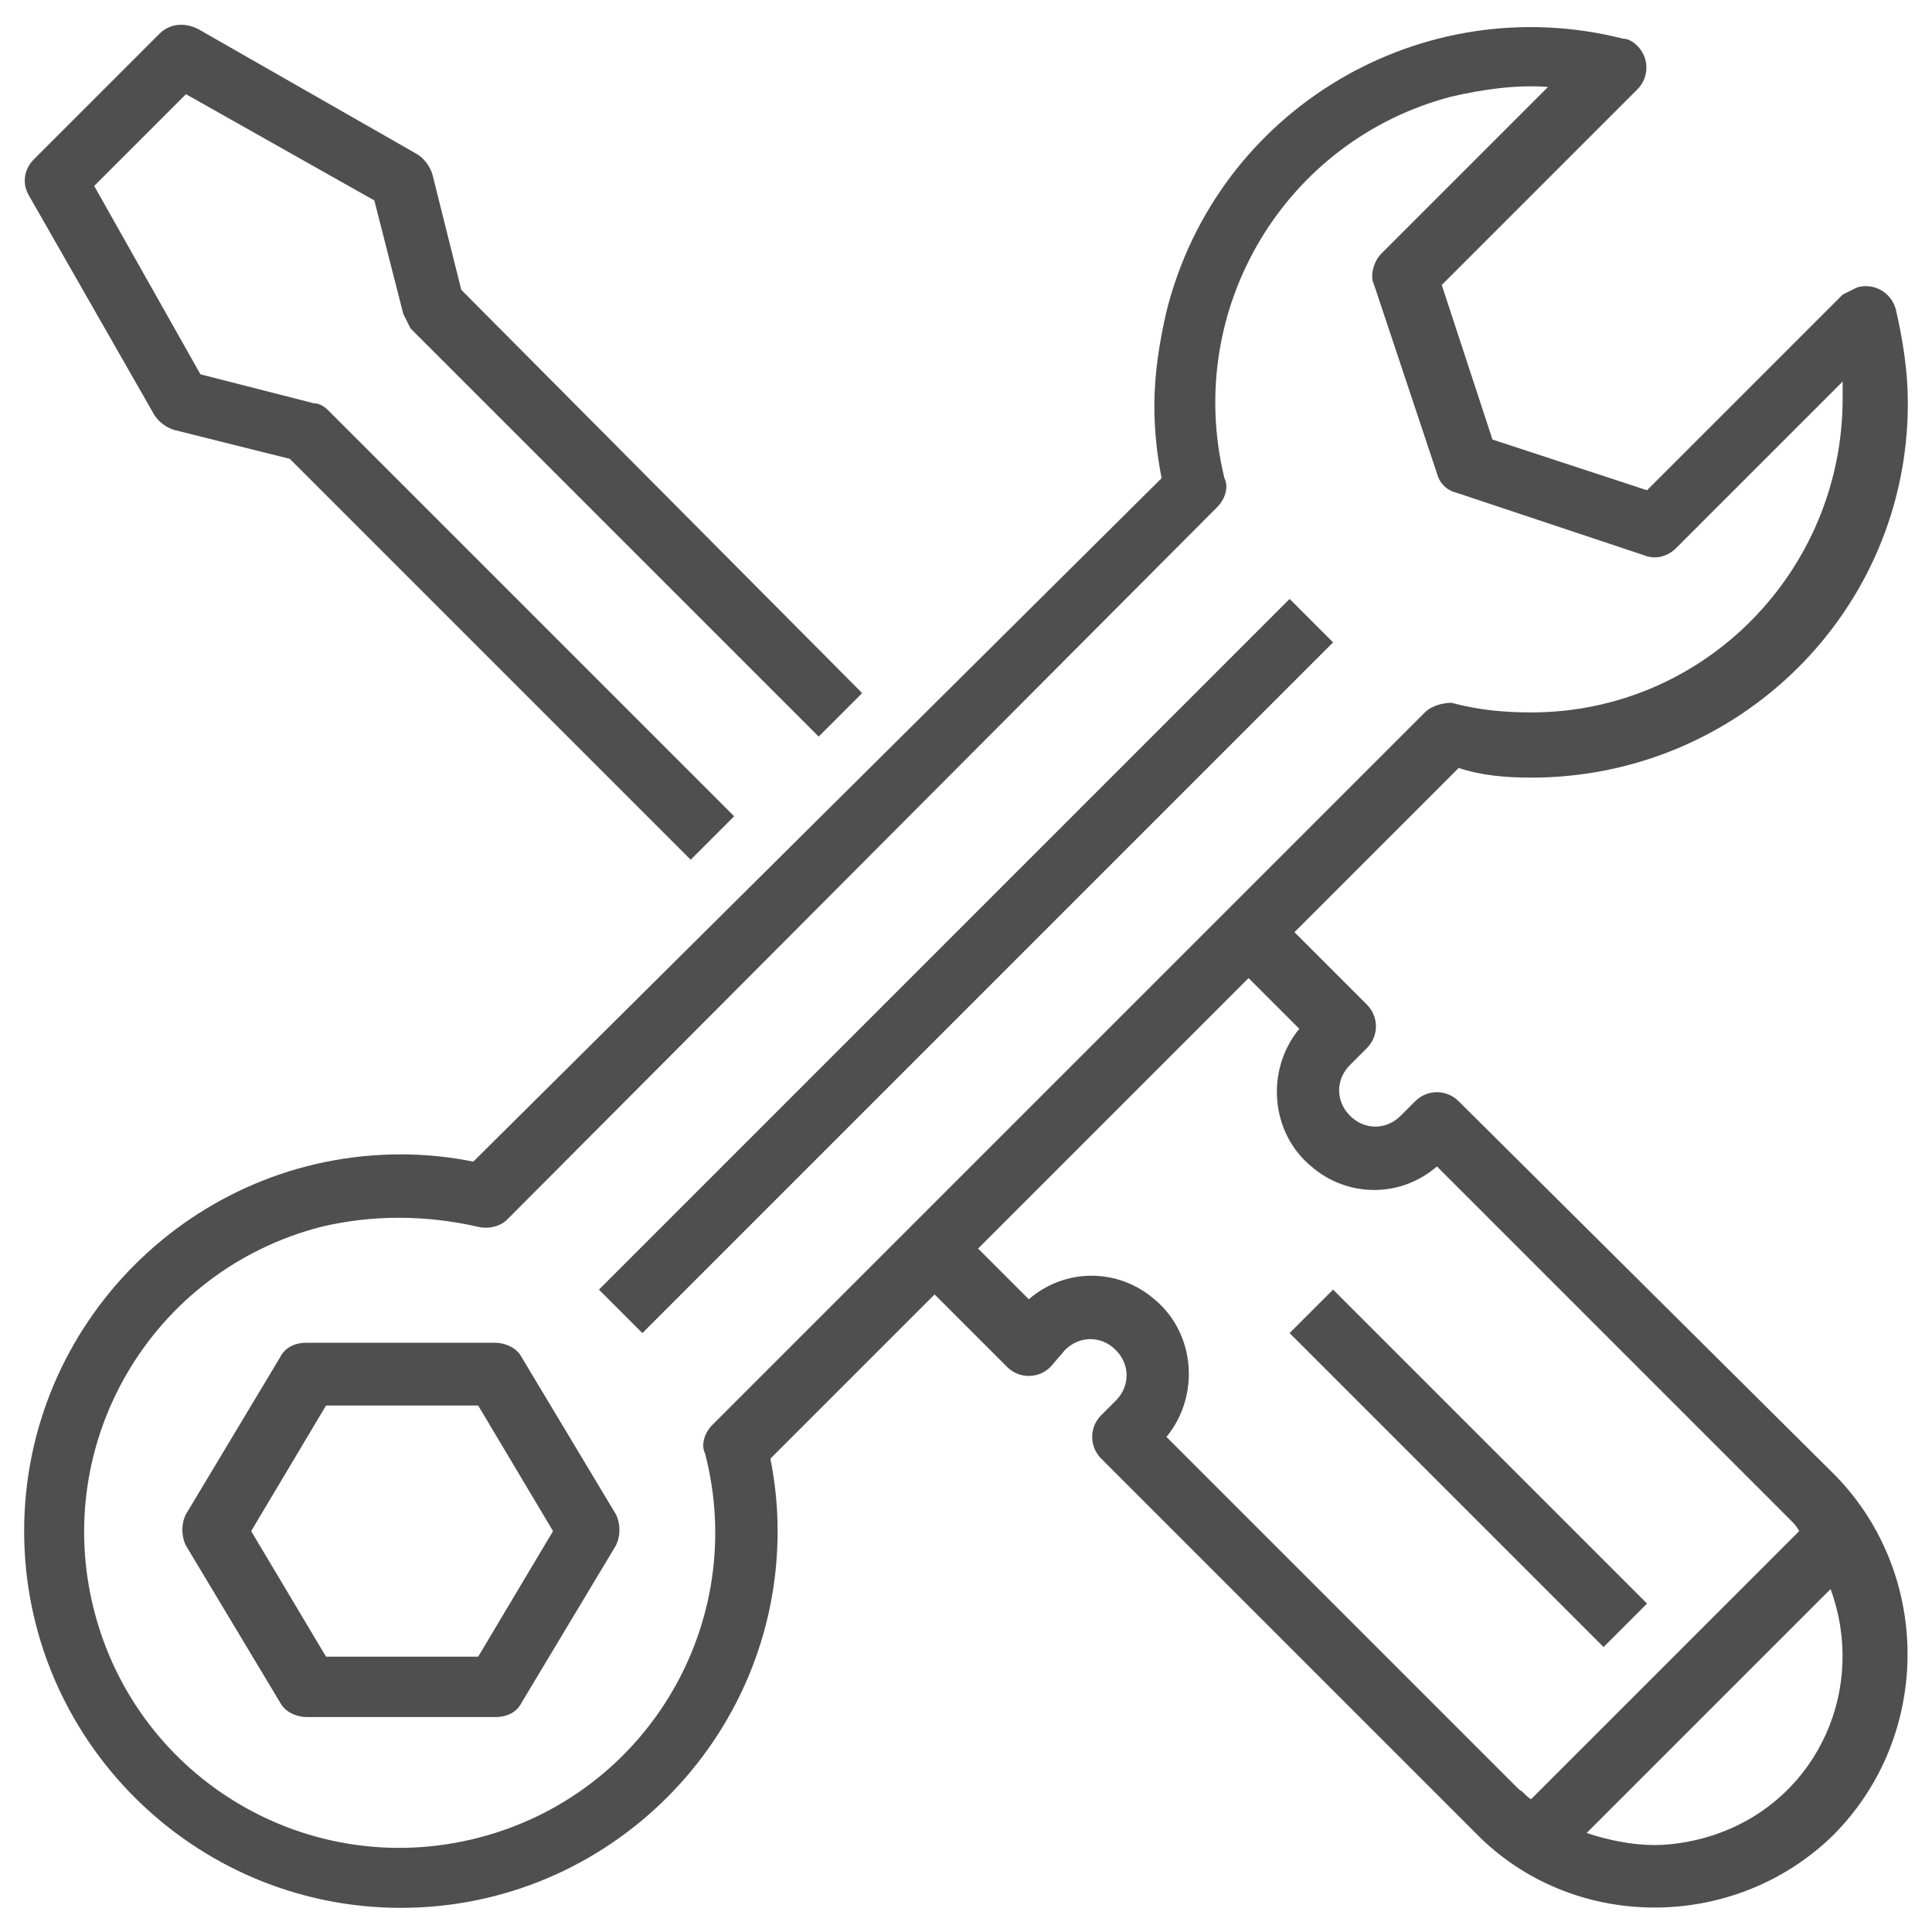
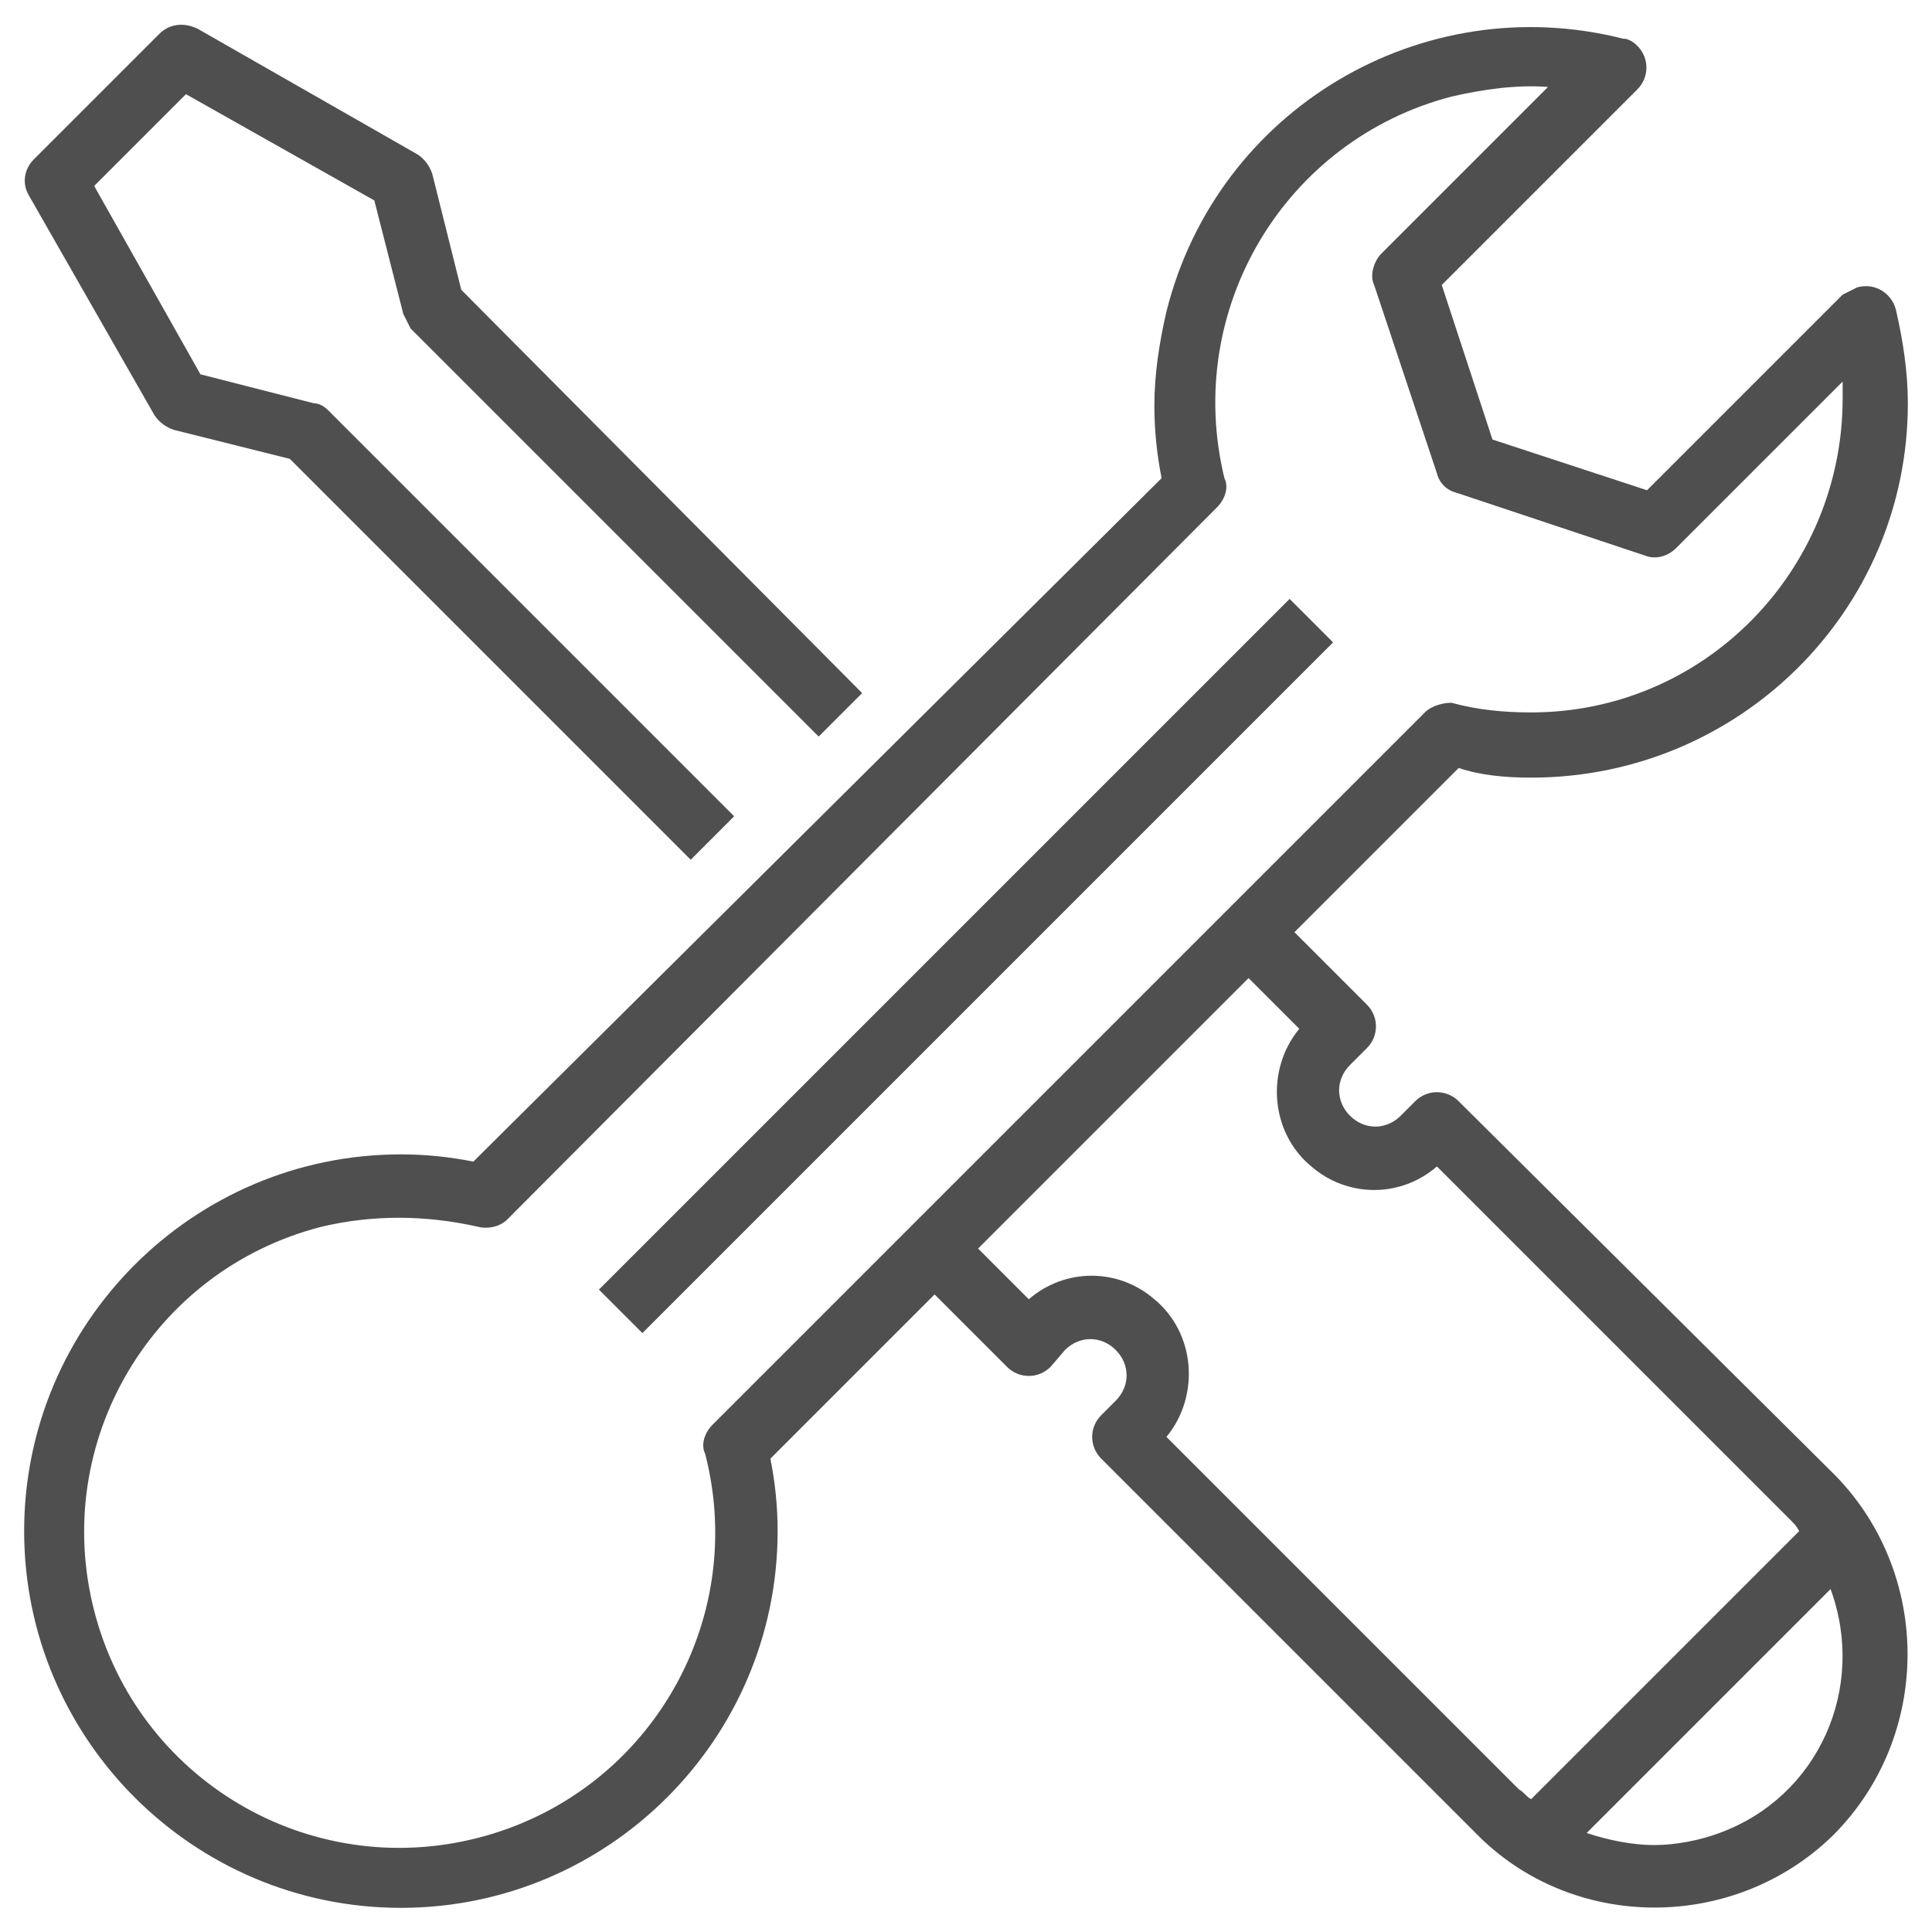
<svg xmlns="http://www.w3.org/2000/svg" version="1.1" id="Layer_1" x="0px" y="0px" viewBox="0 0 80 80" style="enable-background:new 0 0 80 80;" xml:space="preserve">
  <style type="text/css">
	.st0{fill:#2859e0;}
	.st1{fill:#4F4F4F;}
</style>
  <g>
    <path class="st1" d="M1.2,8.1l5.2,9.1c0.2,0.3,0.5,0.5,0.8,0.6l4.8,1.2l16.6,16.6l1.8-1.8L13.6,17c-0.2-0.2-0.4-0.3-0.6-0.3   l-4.7-1.2L3.9,7.7l3.8-3.8l7.8,4.4l1.2,4.7c0.1,0.2,0.2,0.4,0.3,0.6l16.9,16.9l1.8-1.8L19.1,12l-1.2-4.8c-0.1-0.3-0.3-0.6-0.6-0.8   L8.2,1.2C7.6,0.9,7,1,6.6,1.4L1.4,6.6C1,7,0.9,7.6,1.2,8.1z" />
    <path class="st1" d="M55.2,26.6L26.6,55.2l-1.8-1.8l28.6-28.6L55.2,26.6z" />
-     <path class="st1" d="M21.6,56.2c-0.2-0.4-0.7-0.6-1.1-0.6h-7.8c-0.5,0-0.9,0.2-1.1,0.6l-3.9,6.5c-0.2,0.4-0.2,0.9,0,1.3l3.9,6.5   c0.2,0.4,0.7,0.6,1.1,0.6h7.8c0.5,0,0.9-0.2,1.1-0.6l3.9-6.5c0.2-0.4,0.2-0.9,0-1.3L21.6,56.2z M19.8,68.6h-6.3l-3.1-5.2l3.1-5.2   h6.3l3.1,5.2L19.8,68.6z" />
    <path class="st1" d="M63.4,32.2c8.6,0,15.6-6.9,15.6-15.5c0-1.3-0.2-2.6-0.5-3.9c-0.2-0.7-0.9-1.1-1.6-0.9   c-0.2,0.1-0.4,0.2-0.6,0.3l-8.1,8.1l-6.4-2.1l-2.1-6.4l8.1-8.1c0.5-0.5,0.5-1.3,0-1.8c-0.2-0.2-0.4-0.3-0.6-0.3   c-8.3-2.1-16.8,2.9-18.9,11.3c-0.3,1.3-0.5,2.6-0.5,3.9c0,1,0.1,2,0.3,3L19.6,48.1c-1-0.2-2-0.3-3-0.3C8,47.8,1,54.8,1,63.4   C1,72,8,79,16.6,79c8.6,0,15.6-7,15.6-15.6c0-1-0.1-2-0.3-3l6.8-6.8l3,3c0.5,0.5,1.3,0.5,1.8,0l0.6-0.7c0.6-0.6,1.5-0.6,2.1,0   c0.6,0.6,0.6,1.5,0,2.1c0,0,0,0,0,0l-0.6,0.6c-0.5,0.5-0.5,1.3,0,1.8l15.5,15.5C65.1,80,71.8,80,75.9,76C80,71.9,80,65.2,76,61.1   c0,0,0,0-0.1-0.1L60.4,45.6c-0.5-0.5-1.3-0.5-1.8,0l-0.6,0.6c-0.6,0.6-1.5,0.6-2.1,0c-0.6-0.6-0.6-1.5,0-2.1c0,0,0,0,0,0l0.7-0.7   c0.5-0.5,0.5-1.3,0-1.8l-3-3l6.8-6.8C61.3,32.1,62.3,32.2,63.4,32.2z M68.5,76.4c-0.9,0-1.9-0.2-2.8-0.5l10.1-10.1   c1.5,4.1-0.5,8.6-4.6,10.1C70.4,76.2,69.4,76.4,68.5,76.4z M53.8,42.6c-1.4,1.7-1.2,4.3,0.5,5.7c1.5,1.3,3.7,1.3,5.2,0l14.6,14.6   c0.2,0.2,0.3,0.3,0.4,0.5L63.4,74.5c-0.2-0.1-0.3-0.3-0.5-0.4L48.3,59.5c1.4-1.7,1.2-4.3-0.5-5.7c-1.5-1.3-3.7-1.3-5.2,0l-2.1-2.1   l11.2-11.2L53.8,42.6z M59,29.5L29.5,59c-0.3,0.3-0.5,0.8-0.3,1.2c1.8,7-2.4,14.1-9.4,15.9c-7,1.8-14.1-2.4-15.9-9.4   c-1.8-7,2.4-14.1,9.4-15.9c2.1-0.5,4.3-0.5,6.5,0c0.4,0.1,0.9,0,1.2-0.3L50.4,21c0.3-0.3,0.5-0.8,0.3-1.2C49,12.8,53.2,5.8,60.1,4   c1.3-0.3,2.7-0.5,4-0.4l-6.9,6.9c-0.3,0.3-0.5,0.9-0.3,1.3l2.6,7.8c0.1,0.4,0.4,0.7,0.8,0.8l7.8,2.6c0.5,0.2,1,0,1.3-0.3l6.9-6.9   c0,0.2,0,0.5,0,0.7c0,7.1-5.7,13-12.9,13c-1.1,0-2.2-0.1-3.3-0.4C59.8,29.1,59.3,29.2,59,29.5L59,29.5L59,29.5z" />
-     <path class="st1" d="M68.2,66.4l-1.8,1.8l-13-13l1.8-1.8L68.2,66.4z" />
  </g>
</svg>